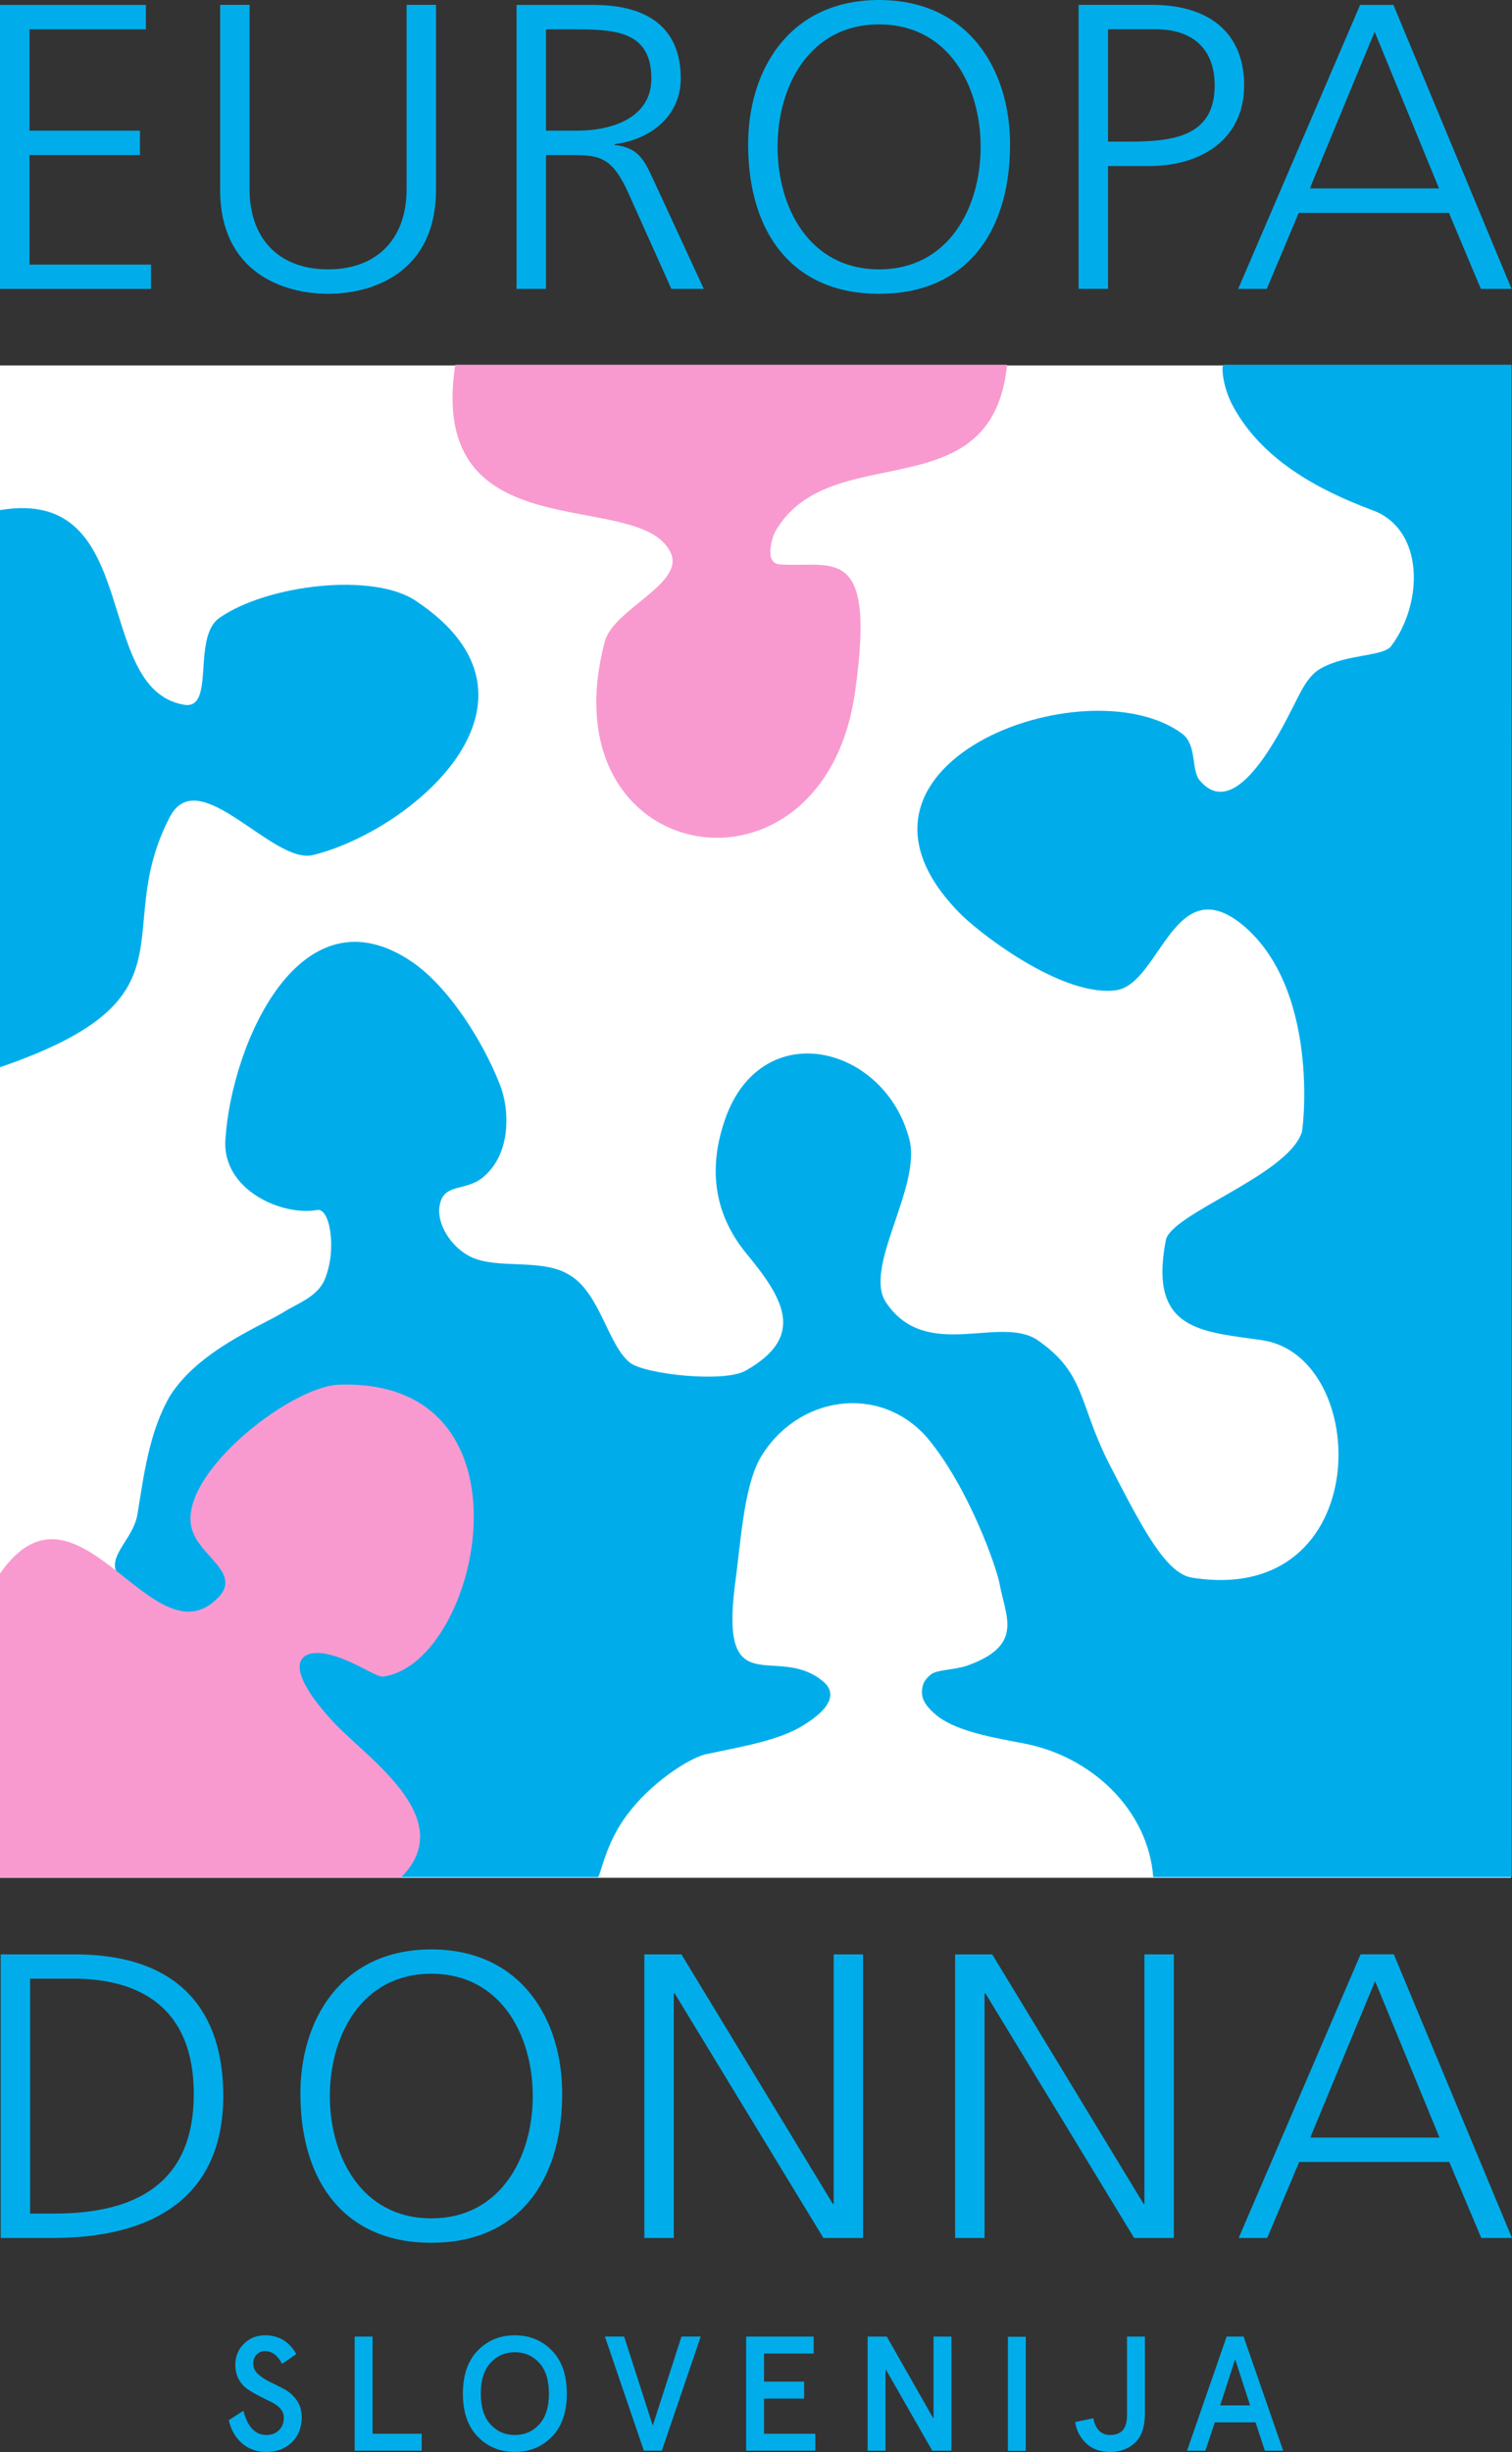
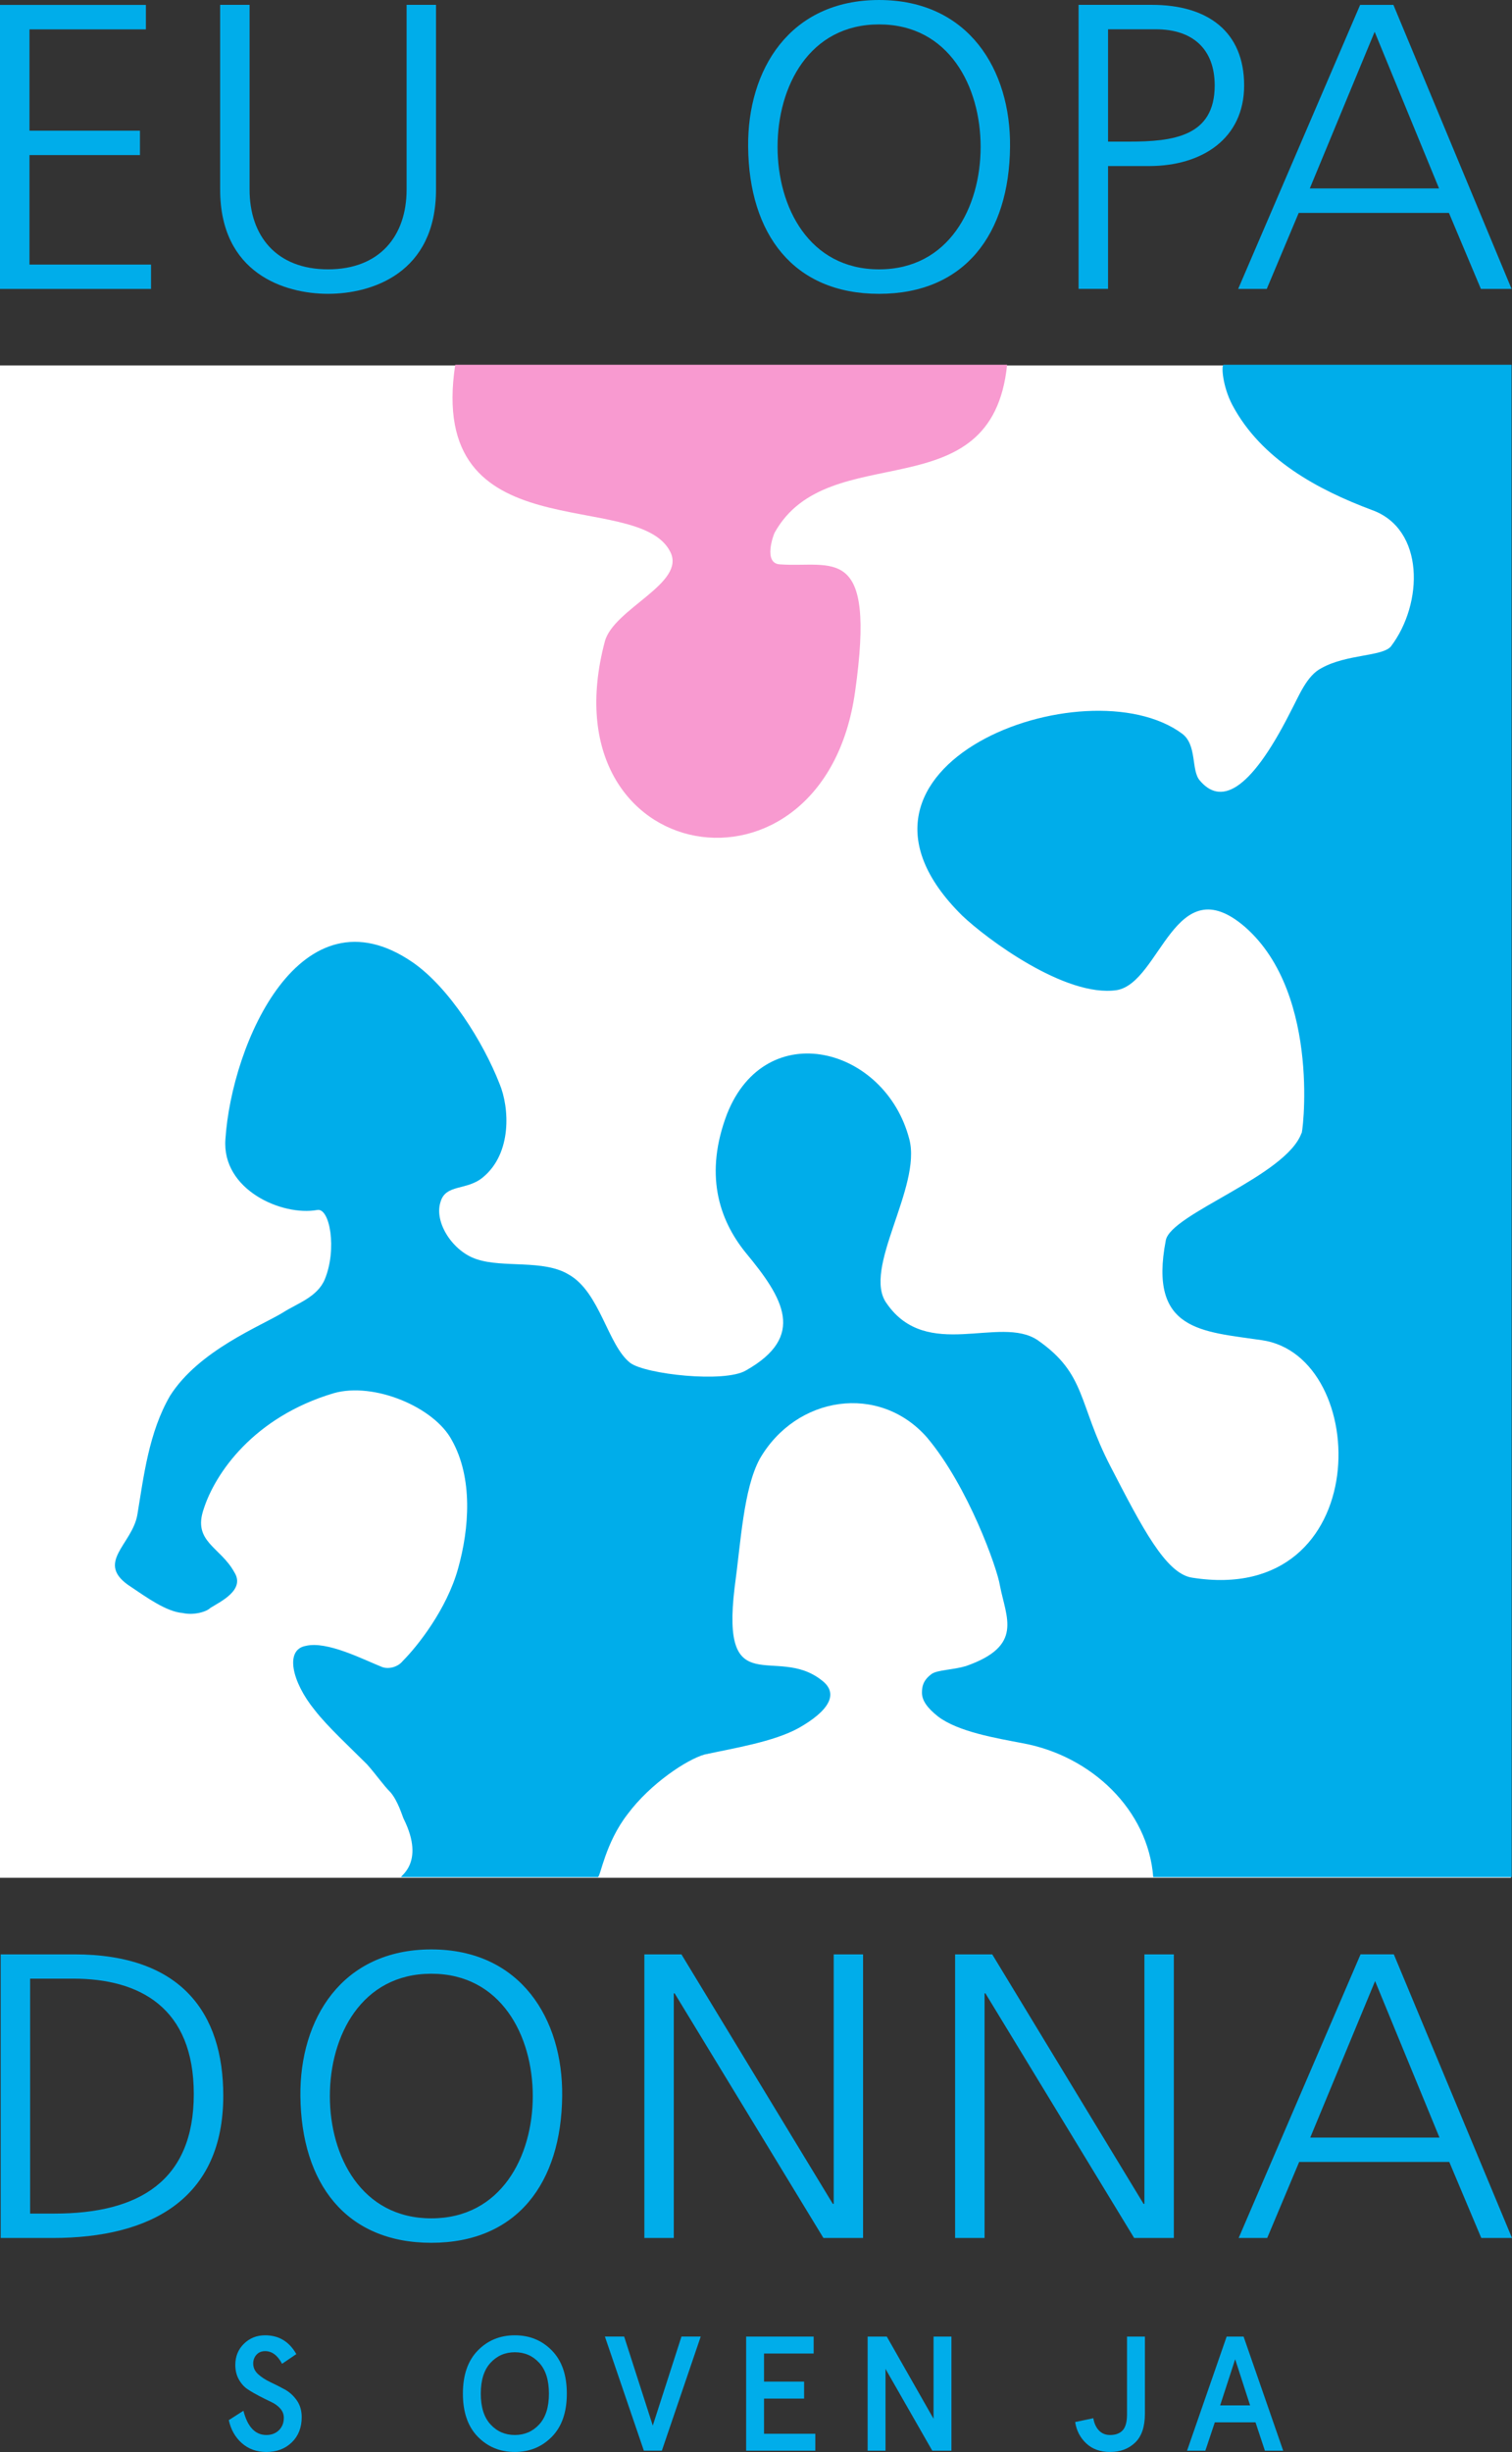
<svg xmlns="http://www.w3.org/2000/svg" id="svg1" width="161.905" height="262.349" viewBox="0 0 161.905 262.349">
  <rect x="0" y="0" width="161.905" height="262.349" fill="#333333" stroke="none" />
  <defs id="defs1">
    <clipPath clipPathUnits="userSpaceOnUse" id="clipPath2">
      <path d="M 0,325.061 H 319.008 V 0 H 0 Z" transform="translate(-117.164,-66.706)" id="path2" />
    </clipPath>
    <clipPath clipPathUnits="userSpaceOnUse" id="clipPath4">
      <path d="M 0,325.061 H 319.008 V 0 H 0 Z" transform="translate(-127.273,-64.253)" id="path4" />
    </clipPath>
    <clipPath clipPathUnits="userSpaceOnUse" id="clipPath6">
      <path d="M 0,325.061 H 319.008 V 0 H 0 Z" transform="translate(-138.182,-71.304)" id="path6" />
    </clipPath>
    <clipPath clipPathUnits="userSpaceOnUse" id="clipPath8">
      <path d="M 0,325.061 H 319.008 V 0 H 0 Z" transform="translate(-147.369,-73.413)" id="path8" />
    </clipPath>
    <clipPath clipPathUnits="userSpaceOnUse" id="clipPath10">
      <path d="M 0,325.061 H 319.008 V 0 H 0 Z" transform="translate(-158.712,-64.253)" id="path10" />
    </clipPath>
    <clipPath clipPathUnits="userSpaceOnUse" id="clipPath12">
      <path d="M 0,325.061 H 319.008 V 0 H 0 Z" transform="translate(-168.469,-64.253)" id="path12" />
    </clipPath>
    <clipPath clipPathUnits="userSpaceOnUse" id="clipPath14">
-       <path d="M 0,325.061 H 319.008 V 0 H 0 Z" id="path14" />
-     </clipPath>
+       </clipPath>
    <clipPath clipPathUnits="userSpaceOnUse" id="clipPath16">
      <path d="M 0,325.061 H 319.008 V 0 H 0 Z" transform="translate(-185.136,-66.552)" id="path16" />
    </clipPath>
    <clipPath clipPathUnits="userSpaceOnUse" id="clipPath18">
      <path d="M 0,325.061 H 319.008 V 0 H 0 Z" transform="translate(-196.778,-67.887)" id="path18" />
    </clipPath>
    <clipPath clipPathUnits="userSpaceOnUse" id="clipPath20">
      <path d="M 0,325.061 H 319.008 V 0 H 0 Z" transform="translate(-98.846,-81.322)" id="path20" />
    </clipPath>
    <clipPath clipPathUnits="userSpaceOnUse" id="clipPath22">
      <path d="M 0,325.061 H 319.008 V 0 H 0 Z" transform="translate(-133.429,-102.527)" id="path22" />
    </clipPath>
    <clipPath clipPathUnits="userSpaceOnUse" id="clipPath24">
      <path d="M 0,325.061 H 319.008 V 0 H 0 Z" transform="translate(-150.539,-81.322)" id="path24" />
    </clipPath>
    <clipPath clipPathUnits="userSpaceOnUse" id="clipPath26">
      <path d="M 0,325.061 H 319.008 V 0 H 0 Z" transform="translate(-175.495,-81.322)" id="path26" />
    </clipPath>
    <clipPath clipPathUnits="userSpaceOnUse" id="clipPath28">
      <path d="M 0,325.061 H 319.008 V 0 H 0 Z" transform="translate(-214.395,-89.379)" id="path28" />
    </clipPath>
    <clipPath clipPathUnits="userSpaceOnUse" id="clipPath30">
      <path d="M 0,325.061 H 319.008 V 0 H 0 Z" transform="translate(-98.79,-237.726)" id="path30" />
    </clipPath>
    <clipPath clipPathUnits="userSpaceOnUse" id="clipPath32">
      <path d="M 0,325.061 H 319.008 V 0 H 0 Z" transform="translate(-133.806,-260.523)" id="path32" />
    </clipPath>
    <clipPath clipPathUnits="userSpaceOnUse" id="clipPath34">
-       <path d="M 0,325.061 H 319.008 V 0 H 0 Z" transform="translate(-140.273,-237.726)" id="path34" />
-     </clipPath>
+       </clipPath>
    <clipPath clipPathUnits="userSpaceOnUse" id="clipPath36">
      <path d="M 0,325.061 H 319.008 V 0 H 0 Z" transform="translate(-169.387,-258.953)" id="path36" />
    </clipPath>
    <clipPath clipPathUnits="userSpaceOnUse" id="clipPath38">
      <path d="M 0,325.061 H 319.008 V 0 H 0 Z" transform="translate(-187.778,-258.561)" id="path38" />
    </clipPath>
    <clipPath clipPathUnits="userSpaceOnUse" id="clipPath40">
      <path d="M 0,325.061 H 319.008 V 0 H 0 Z" transform="translate(-214.359,-245.789)" id="path40" />
    </clipPath>
    <clipPath clipPathUnits="userSpaceOnUse" id="clipPath42">
      <path d="M 0,325.061 H 319.008 V 0 H 0 Z" id="path42" />
    </clipPath>
    <clipPath clipPathUnits="userSpaceOnUse" id="clipPath44">
      <path d="M 0,325.061 H 319.008 V 0 H 0 Z" transform="translate(-220.184,-231.643)" id="path44" />
    </clipPath>
    <clipPath clipPathUnits="userSpaceOnUse" id="clipPath46">
-       <path d="M 0,325.061 H 319.008 V 0 H 0 Z" transform="translate(-98.79,-219.979)" id="path46" />
+       <path d="M 0,325.061 V 0 H 0 Z" transform="translate(-98.79,-219.979)" id="path46" />
    </clipPath>
    <clipPath clipPathUnits="userSpaceOnUse" id="clipPath48">
      <path d="M 0,325.061 H 319.008 V 0 H 0 Z" transform="translate(-135.35,-231.643)" id="path48" />
    </clipPath>
    <clipPath clipPathUnits="userSpaceOnUse" id="clipPath50">
      <path d="M 0,325.061 H 319.008 V 0 H 0 Z" transform="translate(-98.79,-134.636)" id="path50" />
    </clipPath>
  </defs>
  <g id="layer-MC0" transform="translate(-120.381,-74.194)">
    <path id="path1" d="m 0,0 1.176,0.752 c 0.332,-1.298 0.947,-1.946 1.845,-1.946 0.41,0 0.745,0.128 1.006,0.384 0.262,0.257 0.394,0.589 0.394,0.997 0,0.282 -0.097,0.531 -0.288,0.745 C 3.941,1.146 3.702,1.32 3.414,1.455 3.127,1.59 2.813,1.745 2.473,1.921 2.132,2.097 1.817,2.278 1.53,2.467 1.242,2.655 1.003,2.919 0.812,3.257 0.62,3.596 0.524,3.987 0.524,4.433 c 0,0.68 0.231,1.247 0.693,1.698 0.462,0.452 1.029,0.678 1.702,0.678 1.1,0 1.935,-0.503 2.506,-1.509 L 4.28,4.522 C 3.922,5.199 3.469,5.538 2.919,5.538 2.63,5.538 2.397,5.441 2.223,5.249 2.049,5.056 1.961,4.82 1.961,4.542 1.961,4.208 2.097,3.92 2.367,3.678 2.637,3.436 2.964,3.225 3.348,3.045 3.73,2.865 4.111,2.673 4.489,2.467 4.868,2.262 5.19,1.97 5.457,1.594 c 0.268,-0.377 0.4,-0.829 0.4,-1.356 0,-0.833 -0.264,-1.507 -0.794,-2.021 -0.53,-0.515 -1.21,-0.773 -2.042,-0.773 -0.783,0 -1.441,0.237 -1.973,0.708 C 0.516,-1.376 0.166,-0.76 0,0" style="fill:#00adea;fill-opacity:1;fill-rule:nonzero;stroke:none" transform="matrix(1.333,0,0,-1.333,144.88,333.135)" clip-path="url(#clipPath2)" />
-     <path id="path3" d="M 0,0 V 9.16 H 1.437 V 1.36 H 5.385 V 0 Z" style="fill:#00adea;fill-opacity:1;fill-rule:nonzero;stroke:none" transform="matrix(1.333,0,0,-1.333,158.358,336.406)" clip-path="url(#clipPath4)" />
    <path id="path5" d="m 0,0 c -0.521,-0.566 -0.78,-1.391 -0.78,-2.472 0,-1.082 0.259,-1.906 0.78,-2.471 0.52,-0.567 1.172,-0.85 1.957,-0.85 0.784,0 1.437,0.283 1.957,0.85 0.52,0.565 0.78,1.389 0.78,2.471 0,1.081 -0.26,1.906 -0.78,2.472 C 3.394,0.566 2.741,0.85 1.957,0.85 1.172,0.85 0.52,0.566 0,0 m -1.022,-5.931 c -0.797,0.816 -1.196,1.969 -1.196,3.459 0,1.491 0.399,2.644 1.196,3.459 0.796,0.816 1.789,1.223 2.975,1.223 1.188,0 2.181,-0.407 2.98,-1.223 0.798,-0.815 1.198,-1.968 1.198,-3.459 0,-1.49 -0.4,-2.643 -1.198,-3.459 -0.799,-0.815 -1.792,-1.223 -2.98,-1.223 -1.186,0 -2.179,0.408 -2.975,1.223" style="fill:#00adea;fill-opacity:1;fill-rule:nonzero;stroke:none" transform="matrix(1.333,0,0,-1.333,172.904,327.004)" clip-path="url(#clipPath6)" />
    <path id="path7" d="M 0,0 H 1.546 L 3.846,-7.148 6.151,0 H 7.697 L 4.575,-9.16 H 3.13 Z" style="fill:#00adea;fill-opacity:1;fill-rule:nonzero;stroke:none" transform="matrix(1.333,0,0,-1.333,185.154,324.193)" clip-path="url(#clipPath8)" />
    <path id="path9" d="M 0,0 V 9.16 H 5.424 V 7.799 H 1.437 V 5.545 h 3.22 V 4.184 H 1.437 V 1.36 H 5.558 V 0 Z" style="fill:#00adea;fill-opacity:1;fill-rule:nonzero;stroke:none" transform="matrix(1.333,0,0,-1.333,200.277,336.406)" clip-path="url(#clipPath10)" />
    <path id="path11" d="M 0,0 V 9.16 H 1.54 L 5.296,2.562 V 9.16 H 6.733 V 0 H 5.193 L 1.437,6.566 V 0 Z" style="fill:#00adea;fill-opacity:1;fill-rule:nonzero;stroke:none" transform="matrix(1.333,0,0,-1.333,213.286,336.406)" clip-path="url(#clipPath12)" />
    <path id="path13" d="m 179.779,73.413 h 1.437 v -9.16 h -1.437 z" style="fill:#00adea;fill-opacity:1;fill-rule:nonzero;stroke:none" transform="matrix(1.333,0,0,-1.333,-11.339,422.076)" clip-path="url(#clipPath14)" />
    <path id="path15" d="m 0,0 1.457,0.307 c 0.076,-0.426 0.23,-0.757 0.463,-0.994 0.232,-0.236 0.527,-0.354 0.885,-0.354 0.442,0 0.78,0.125 1.012,0.376 0.232,0.252 0.348,0.676 0.348,1.271 V 6.86 H 5.603 V 0.671 c 0,-1.048 -0.262,-1.822 -0.787,-2.322 -0.523,-0.501 -1.194,-0.751 -2.011,-0.751 -0.784,0 -1.42,0.228 -1.91,0.683 C 0.405,-1.263 0.106,-0.69 0,0" style="fill:#00adea;fill-opacity:1;fill-rule:nonzero;stroke:none" transform="matrix(1.333,0,0,-1.333,235.509,333.34)" clip-path="url(#clipPath16)" />
    <path id="path17" d="M 0,0 H 2.408 L 1.207,3.705 Z m -2.657,-3.635 3.18,9.16 h 1.361 l 3.181,-9.16 H 3.596 L 2.842,-1.36 h -3.27 l -0.76,-2.275 z" style="fill:#00adea;fill-opacity:1;fill-rule:nonzero;stroke:none" transform="matrix(1.333,0,0,-1.333,251.033,331.56)" clip-path="url(#clipPath18)" />
    <path id="path19" d="m 0,0 h 4.178 c 7.914,0 13.701,3.165 13.701,11.42 0,6.658 -3.393,11.346 -11.955,11.346 H 0 Z M 2.363,20.816 H 5.82 c 5.344,0 9.691,-2.32 9.691,-9.266 0,-6.98 -4.415,-9.591 -11.196,-9.591 H 2.363 Z" style="fill:#00adea;fill-opacity:1;fill-rule:evenodd;stroke:none" transform="matrix(1.333,0,0,-1.333,120.456,313.647)" clip-path="url(#clipPath20)" />
    <path id="path21" d="m 0,0 c 5.615,0 8.151,-4.995 8.151,-9.819 0,-4.827 -2.536,-9.815 -8.151,-9.815 -5.617,0 -8.15,4.988 -8.15,9.815 C -8.15,-4.995 -5.617,0 0,0 M -10.516,-9.819 C -10.447,-16.8 -6.884,-21.597 0,-21.597 c 6.884,0 10.445,4.797 10.512,11.778 C 10.583,-3.653 7.19,1.952 0,1.952 c -7.192,0 -10.582,-5.605 -10.516,-11.771" style="fill:#00adea;fill-opacity:1;fill-rule:evenodd;stroke:none" transform="matrix(1.333,0,0,-1.333,166.566,285.373)" clip-path="url(#clipPath22)" />
    <path id="path23" d="M 0,0 H 2.362 V 19.636 H 2.431 L 14.383,0 h 3.184 V 22.766 H 15.21 V 2.739 H 15.138 L 2.977,22.766 H 0 Z" style="fill:#00adea;fill-opacity:1;fill-rule:nonzero;stroke:none" transform="matrix(1.333,0,0,-1.333,189.38,313.647)" clip-path="url(#clipPath24)" />
    <path id="path25" d="m 0,0 h 2.365 v 19.636 h 0.07 L 14.382,0 H 17.57 V 22.766 H 15.207 V 2.739 H 15.139 L 2.982,22.766 H 0 Z" style="fill:#00adea;fill-opacity:1;fill-rule:nonzero;stroke:none" transform="matrix(1.333,0,0,-1.333,222.654,313.647)" clip-path="url(#clipPath26)" />
    <path id="path27" d="m 0,0 h -10.382 l 5.209,12.562 z m -16.131,-8.057 h 2.292 l 2.567,6.1 H 0.787 l 2.569,-6.1 H 5.824 L -3.668,14.709 H -6.34 Z" style="fill:#00adea;fill-opacity:1;fill-rule:evenodd;stroke:none" transform="matrix(1.333,0,0,-1.333,274.521,302.904)" clip-path="url(#clipPath28)" />
    <path id="path29" d="M 0,0 H 12.131 V 1.955 H 2.368 v 8.789 h 8.874 v 1.959 H 2.368 v 8.132 h 9.352 v 1.962 H 0 Z" style="fill:#00adea;fill-opacity:1;fill-rule:nonzero;stroke:none" transform="matrix(1.333,0,0,-1.333,120.381,105.109)" clip-path="url(#clipPath30)" />
    <path id="path31" d="m 0,0 h -2.363 v -14.827 c 0,-3.728 -2.163,-6.403 -6.308,-6.403 -4.148,0 -6.305,2.675 -6.305,6.403 V 0 h -2.365 v -14.827 c 0,-6.731 5.175,-8.369 8.67,-8.369 3.495,0 8.671,1.638 8.671,8.369 z" style="fill:#00adea;fill-opacity:1;fill-rule:nonzero;stroke:none" transform="matrix(1.333,0,0,-1.333,167.069,74.712)" clip-path="url(#clipPath32)" />
-     <path id="path33" d="m 0,0 h 2.365 v 10.744 h 1.954 c 2.262,0 3.323,-0.067 4.659,-3.038 L 12.441,0 h 2.603 l -4.075,8.818 c -0.72,1.534 -1.169,2.516 -3.088,2.741 v 0.068 c 2.95,0.358 5.311,2.314 5.311,5.256 0,4.179 -2.775,5.914 -7.022,5.914 H 0 Z m 2.365,20.835 h 2.433 c 3.254,0 6.033,-0.223 6.033,-3.952 0,-3.167 -3.189,-4.18 -5.964,-4.18 H 2.365 Z" style="fill:#00adea;fill-opacity:1;fill-rule:evenodd;stroke:none" transform="matrix(1.333,0,0,-1.333,175.692,105.109)" clip-path="url(#clipPath34)" />
    <path id="path35" d="m 0,0 c 5.622,0 8.159,-4.996 8.159,-9.833 0,-4.83 -2.537,-9.827 -8.159,-9.827 -5.62,0 -8.154,4.997 -8.154,9.827 C -8.154,-4.996 -5.62,0 0,0 m -10.516,-9.833 c 0.066,-6.988 3.63,-11.793 10.516,-11.793 6.891,0 10.456,4.805 10.521,11.793 C 10.593,-3.658 7.197,1.959 0,1.959 c -7.196,0 -10.586,-5.617 -10.516,-11.792" style="fill:#00adea;fill-opacity:1;fill-rule:evenodd;stroke:none" transform="matrix(1.333,0,0,-1.333,214.511,76.806)" clip-path="url(#clipPath36)" />
    <path id="path37" d="m 0,0 h 3.836 c 3.014,0 4.73,-1.631 4.73,-4.508 0,-4.115 -3.361,-4.51 -6.924,-4.51 H 0 Z M -2.367,-20.835 H 0 v 9.858 h 3.289 c 4.289,0 7.642,2.222 7.642,6.469 0,4.311 -2.913,6.47 -7.401,6.47 h -5.897 z" style="fill:#00adea;fill-opacity:1;fill-rule:evenodd;stroke:none" transform="matrix(1.333,0,0,-1.333,239.032,77.328)" clip-path="url(#clipPath38)" />
    <path id="path39" d="m 0,0 h -10.383 l 5.21,12.574 z m -16.136,-8.064 h 2.296 l 2.568,6.103 H 0.794 l 2.567,-6.103 h 2.466 l -9.492,22.797 h -2.674 z" style="fill:#00adea;fill-opacity:1;fill-rule:evenodd;stroke:none" transform="matrix(1.333,0,0,-1.333,274.474,94.357)" clip-path="url(#clipPath40)" />
    <path id="path41" d="M 98.798,231.646 H 220.19 V 110.253 H 98.798 Z" style="fill:#ffffff;fill-opacity:1;fill-rule:nonzero;stroke:none" transform="matrix(1.333,0,0,-1.333,-11.339,422.076)" clip-path="url(#clipPath42)" />
    <path id="path43" d="m 0,0 0.01,-121.393 h -28.795 c -0.402,5.376 -4.948,9.738 -10.503,10.751 -2.118,0.404 -5.149,0.91 -6.766,2.128 -0.907,0.712 -1.31,1.317 -1.31,1.927 0,0.51 0.103,1.015 0.808,1.521 0.502,0.31 1.714,0.31 2.726,0.612 4.645,1.623 3.232,3.849 2.726,6.485 -0.205,1.324 -2.527,7.917 -5.857,11.868 -3.836,4.361 -10.504,3.35 -13.434,-1.724 -1.312,-2.435 -1.516,-6.691 -2.02,-10.343 -1.11,-9.227 3.334,-4.565 6.969,-7.404 1.516,-1.118 0.508,-2.536 -1.815,-3.851 -2.023,-1.117 -5.253,-1.625 -7.576,-2.131 -1.411,-0.403 -4.342,-2.332 -6.159,-4.768 -1.819,-2.33 -2.196,-5.071 -2.401,-5.071 h -15.778 c -0.303,0 1.994,1.039 0.174,4.686 -0.101,0.207 -0.443,1.406 -1.051,2.118 -0.607,0.608 -1.085,1.34 -1.891,2.25 -1.315,1.32 -3.198,3.049 -4.212,4.369 -1.815,2.231 -2.418,4.838 -0.699,5.139 1.716,0.406 4.584,-1.085 6.102,-1.689 0.505,-0.205 1.269,-0.036 1.675,0.467 1.215,1.222 3.537,4.16 4.445,7.408 0.912,3.24 1.212,7.295 -0.505,10.34 -1.415,2.638 -6.242,4.672 -9.473,3.757 -6.465,-1.927 -9.541,-6.458 -10.451,-9.297 -0.909,-2.634 1.343,-3.041 2.454,-5.067 0.914,-1.426 -1.112,-2.371 -1.923,-2.877 -0.299,-0.303 -1.311,-0.611 -2.22,-0.406 -1.311,0.103 -2.918,1.271 -4.132,2.085 -3.029,1.924 0.093,3.39 0.495,5.821 0.506,3.041 0.913,6.594 2.628,9.538 2.325,3.647 7.271,5.575 9.089,6.69 1.11,0.712 2.728,1.217 3.331,2.636 1.011,2.435 0.407,5.783 -0.603,5.579 -2.83,-0.51 -7.678,1.624 -7.374,5.68 0.506,7.71 6.057,20.385 15.051,14.194 2.926,-2.027 5.653,-6.385 6.966,-9.735 0.806,-1.925 1.009,-5.575 -1.313,-7.501 -1.312,-1.117 -3.032,-0.509 -3.436,-2.03 -0.504,-1.623 1.01,-3.953 2.931,-4.563 2.119,-0.711 5.353,0 7.372,-1.221 2.527,-1.416 3.13,-5.676 4.948,-7.097 1.213,-0.911 7.576,-1.621 9.292,-0.608 4.848,2.74 3.029,5.781 0,9.434 -2.223,2.734 -3.332,6.391 -1.516,11.155 3.134,7.909 12.726,5.375 14.643,-2.028 1.014,-3.856 -3.837,-10.443 -1.816,-13.183 3.233,-4.668 9.09,-0.914 12.119,-2.94 3.942,-2.741 3.233,-5.072 5.859,-10.142 2.523,-4.872 4.441,-8.622 6.563,-8.927 14.745,-2.332 14.444,17.85 5.557,19.069 -4.749,0.705 -9.091,0.705 -7.679,8.01 0.403,2.131 9.694,5.174 10.905,8.619 0,-0.709 1.719,11.054 -4.542,16.534 -5.656,4.864 -6.764,-4.466 -10.301,-5.072 -4.141,-0.611 -10.5,4.154 -12.418,5.982 -12.225,12.066 9.998,20.283 17.67,14.601 1.213,-0.91 0.708,-2.937 1.414,-3.752 1.616,-1.927 3.936,-1.112 7.274,5.476 0.705,1.319 1.309,2.944 2.522,3.551 2.019,1.118 4.849,0.913 5.555,1.724 2.625,3.45 2.726,9.431 -1.513,10.952 -4.344,1.624 -8.887,4.058 -11.213,8.419 C -23.228,-1.724 -23.331,0 -23.128,0 Z" style="fill:#00adea;fill-opacity:1;fill-rule:nonzero;stroke:none" transform="matrix(1.333,0,0,-1.333,282.239,113.219)" clip-path="url(#clipPath44)" />
    <path id="path45" d="m 0,0 c 11.513,1.927 7.373,-14.3 14.748,-15.619 2.625,-0.5 0.603,5.48 2.927,6.999 3.836,2.64 12.317,3.653 15.755,1.318 12.015,-8.01 -0.405,-18.456 -8.283,-20.385 -3.232,-0.807 -9.188,7.504 -11.512,3.043 C 8.79,-33.97 16.261,-39.145 0,-44.719 Z" style="fill:#00adea;fill-opacity:1;fill-rule:nonzero;stroke:none" transform="matrix(1.333,0,0,-1.333,120.381,128.771)" clip-path="url(#clipPath46)" />
    <path id="path47" d="m 0,0 c -2.324,-15.211 14.643,-9.838 17.267,-15.004 1.318,-2.538 -4.541,-4.565 -5.249,-7.205 -4.851,-18.256 17.571,-22.007 20.099,-4.056 1.713,12.064 -1.82,9.936 -6.06,10.243 -1.316,0.098 -0.508,2.333 -0.405,2.535 4.341,7.805 17.468,1.523 18.679,13.487 z" style="fill:#f89ad0;fill-opacity:1;fill-rule:nonzero;stroke:none" transform="matrix(1.333,0,0,-1.333,169.128,113.219)" clip-path="url(#clipPath48)" />
-     <path id="path49" d="m 0,0 c 6.264,9.025 12.323,-7.447 17.575,-1.872 1.715,1.826 -1.216,3.147 -2.022,5.071 -1.918,4.263 7.676,11.867 11.719,11.967 16.258,0.511 11.309,-22.313 3.532,-23.427 -0.606,-0.099 -2.525,1.423 -4.645,1.826 -2.222,0.406 -3.636,-1.012 0.907,-5.783 2.926,-2.937 9.698,-7.606 5.153,-12.167 H 0 Z" style="fill:#f89ad0;fill-opacity:1;fill-rule:nonzero;stroke:none" transform="matrix(1.333,0,0,-1.333,120.381,242.562)" clip-path="url(#clipPath50)" />
  </g>
</svg>